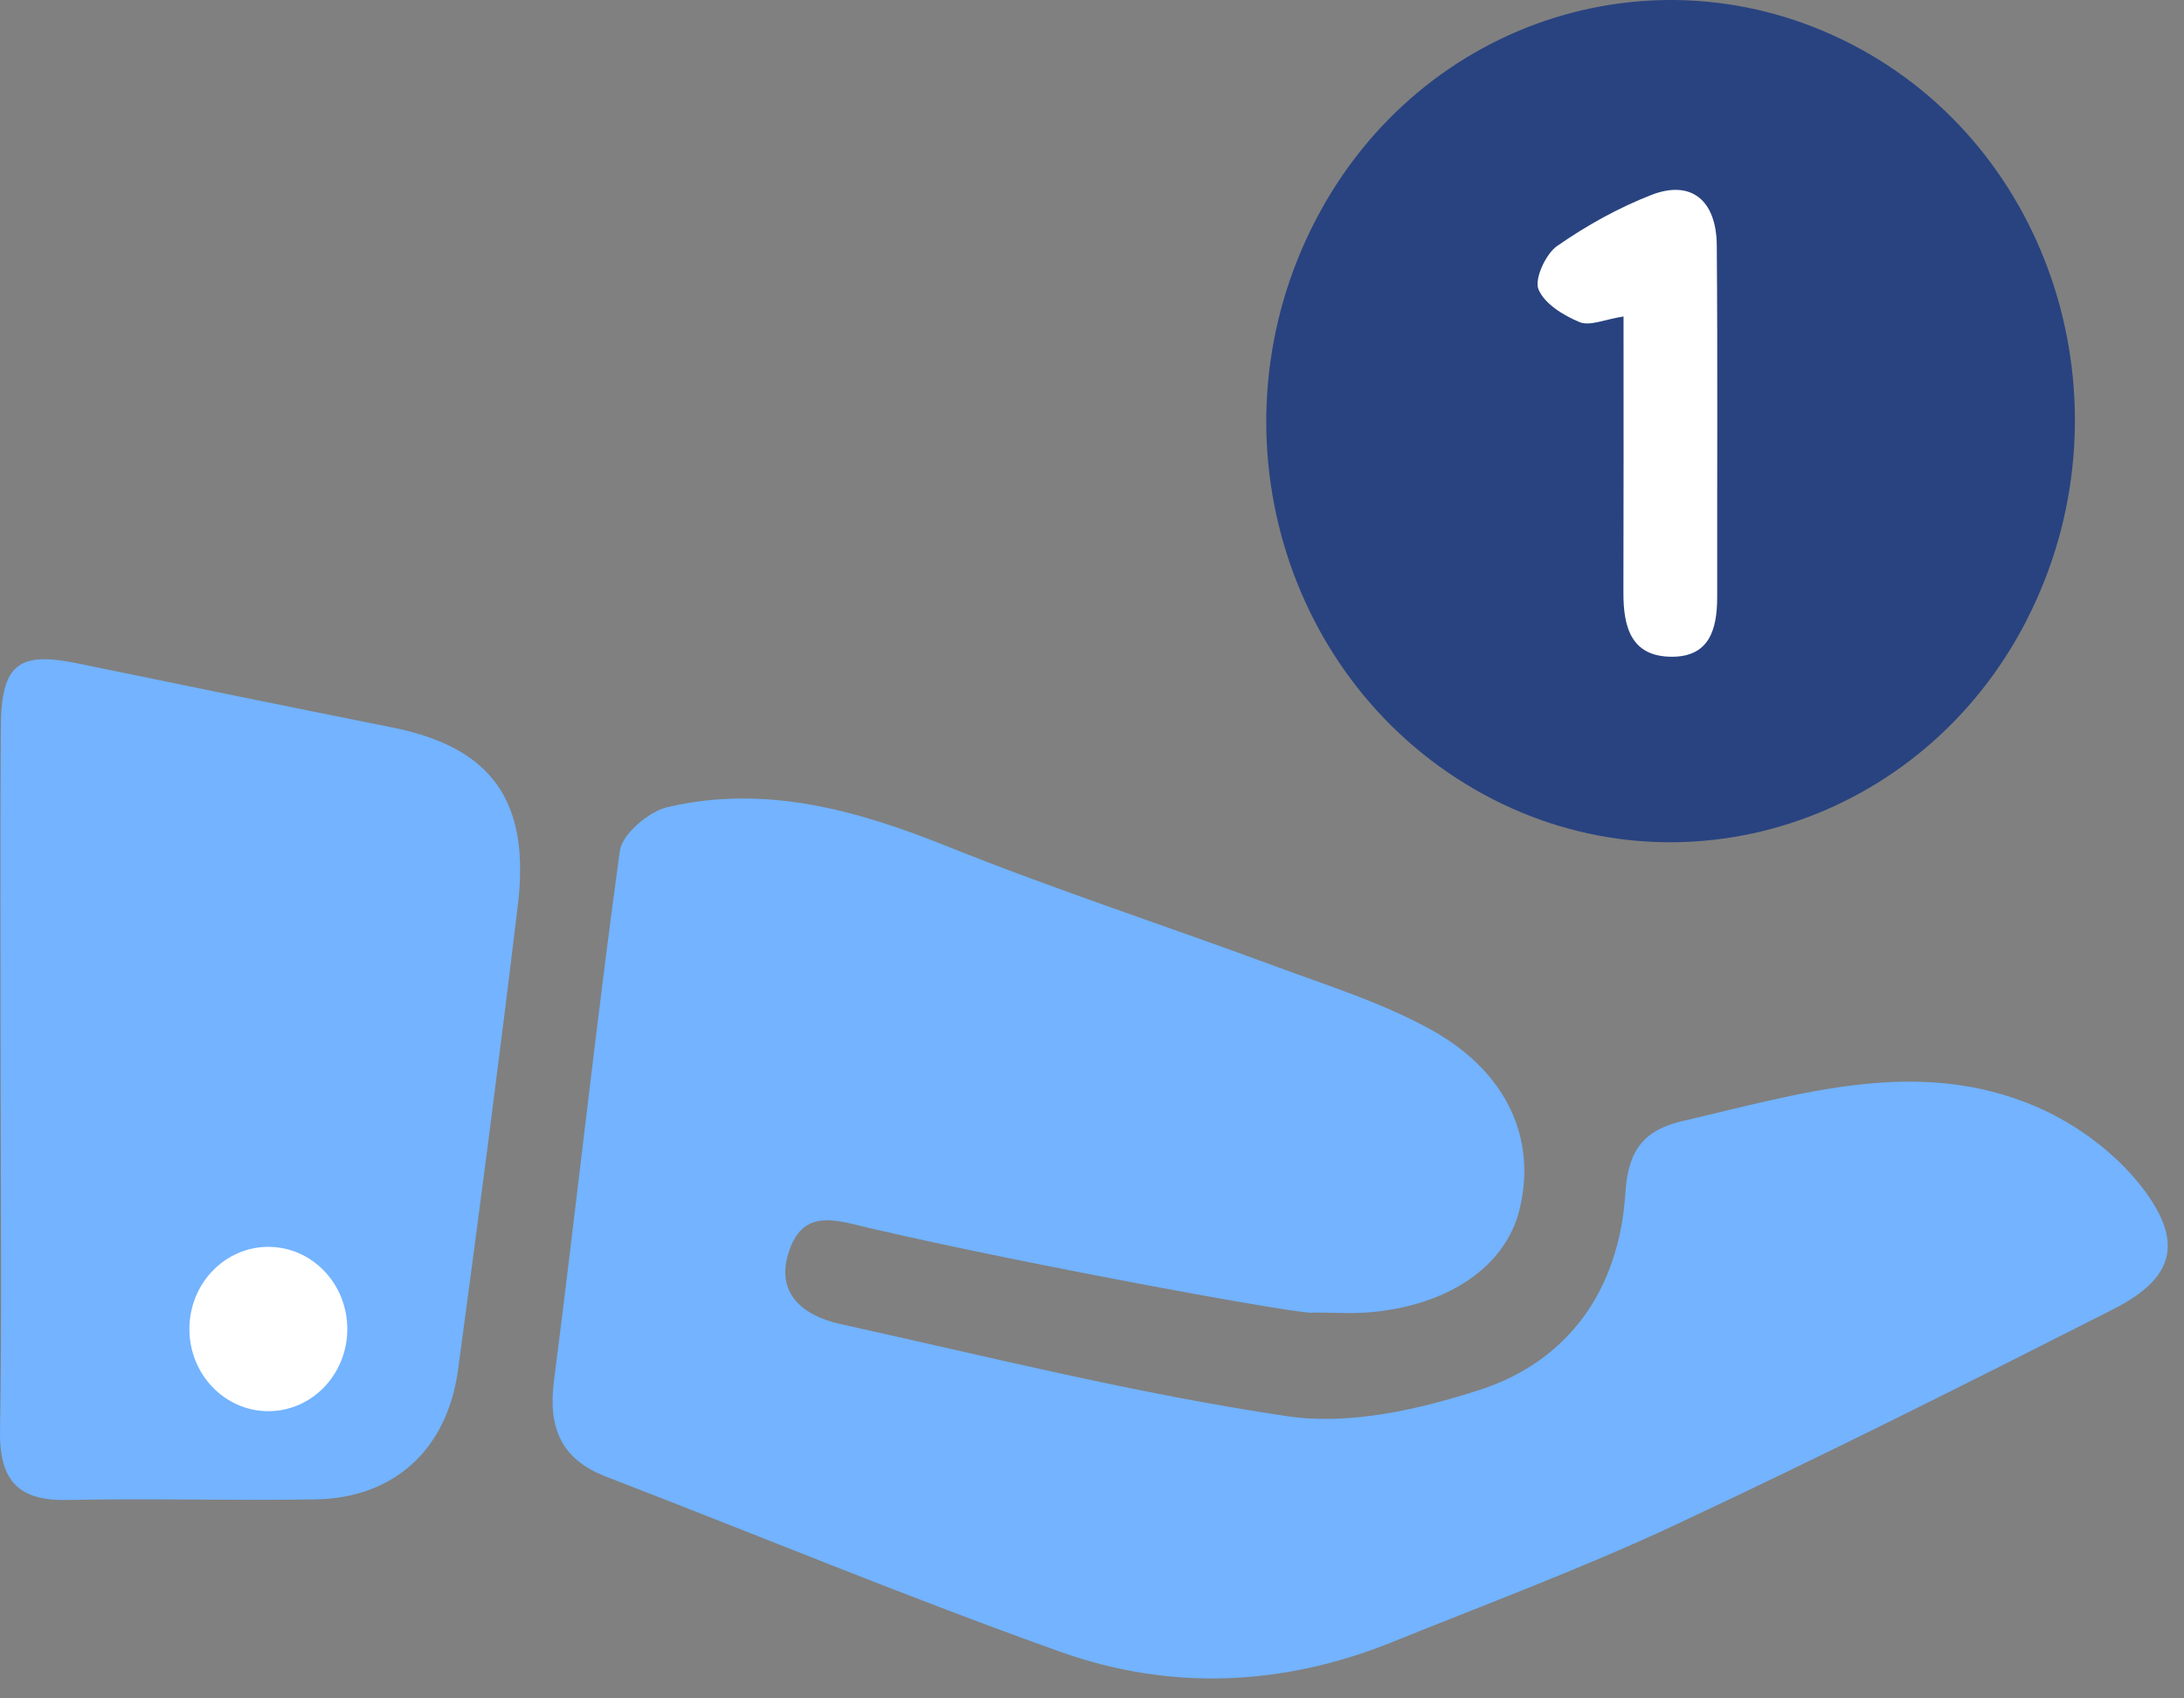
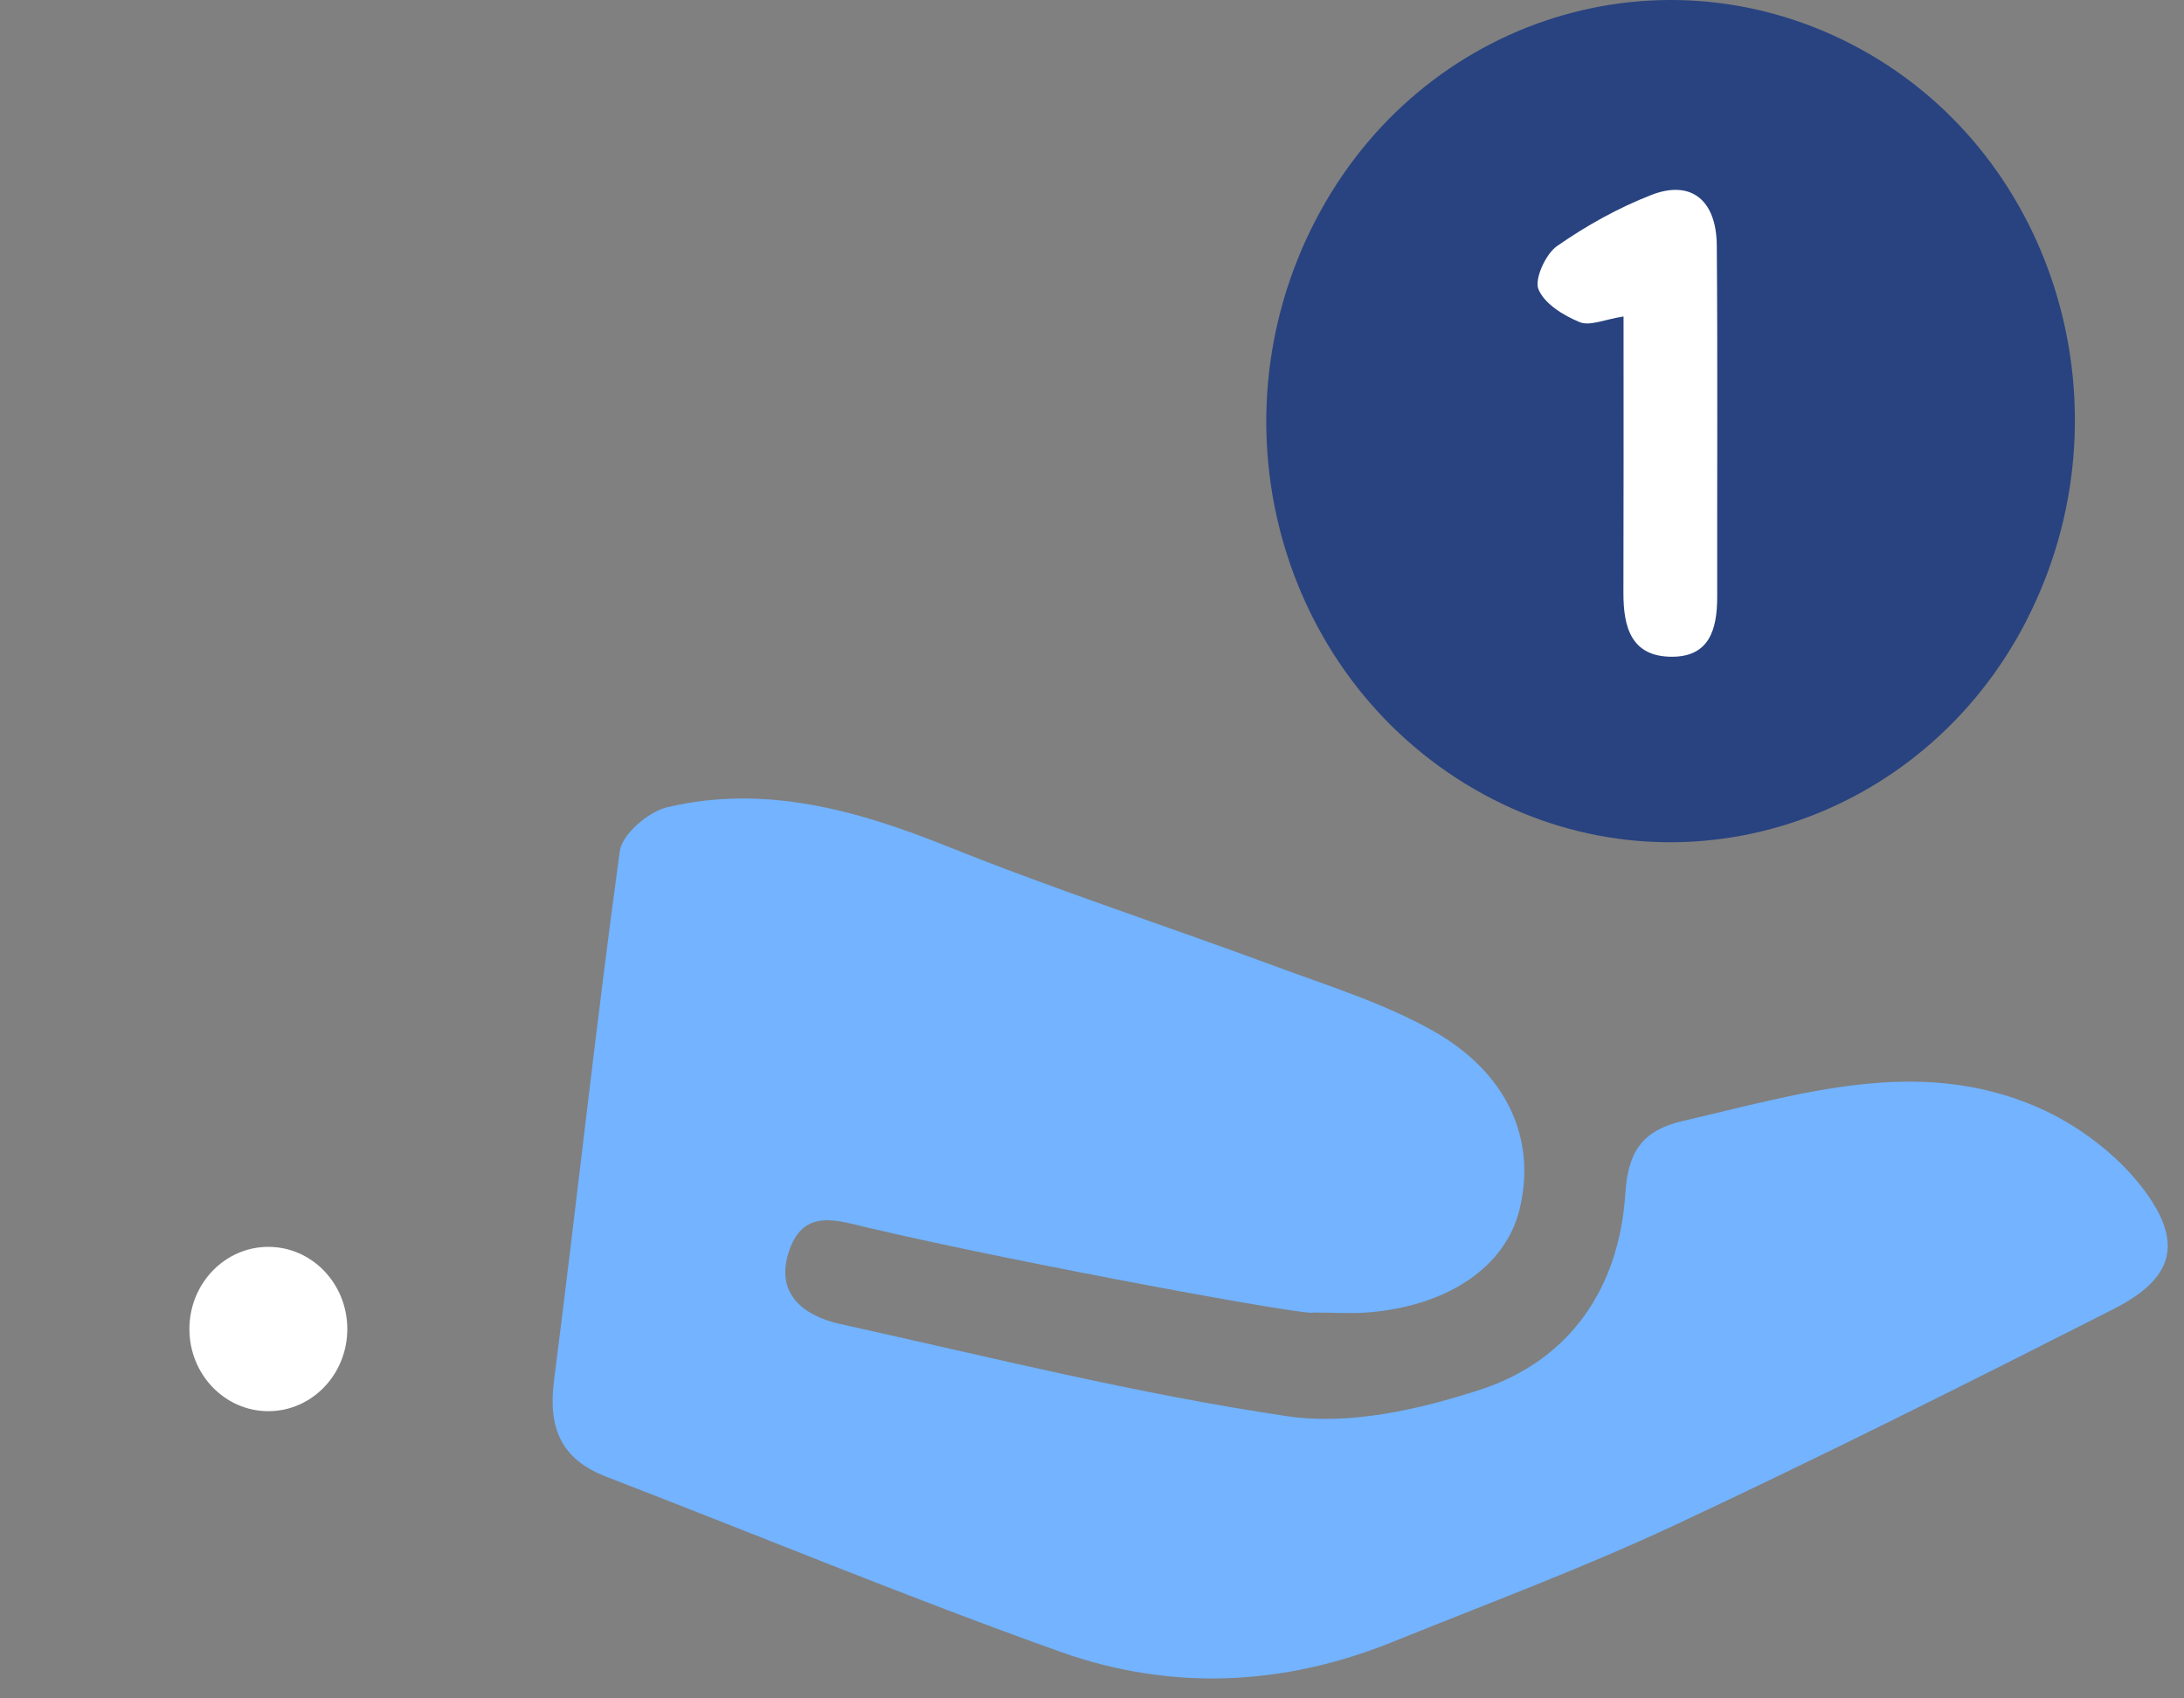
<svg xmlns="http://www.w3.org/2000/svg" width="108px" height="84px" viewBox="0 0 108 84" version="1.1">
  <rect x="0" y="0" width="108" height="84" fill="#808080" stroke="none" />
  <title>Group 4609</title>
  <g id="Versión-&lt;?xml-version=&quot;1.0&quot;-encoding=&quot;UTF-8&quot;?&gt;-&lt;svg-xmlns=&quot;http://www.w3.org/2000/svg&quot;-viewBox=&quot;0-0-85.91-38.22&quot;/&gt;" stroke="none" stroke-width="1" fill="none" fill-rule="evenodd">
    <g id="LP-1" transform="translate(-1535, -4540)">
      <g id="Sección-3" transform="translate(276, 4064)">
        <g id="De-contado" transform="translate(1225, 345)">
          <g id="Group-4609" transform="translate(34, 131)">
            <path d="M39.044,61.807 C38.268,63.99 39.757,65.087 41.55,65.483 C48.903,67.107 56.231,68.944 63.658,70.044 C66.729,70.499 70.159,69.721 73.193,68.734 C77.546,67.314 80.072,63.806 80.376,59 C80.512,56.853 81.311,55.883 83.226,55.439 C89.036,54.099 94.869,52.209 100.737,54.753 C102.7,55.605 104.669,57.066 105.976,58.79 C108.019,61.485 107.479,63.241 104.501,64.753 C97.316,68.399 90.116,72.017 82.825,75.427 C78.256,77.565 73.523,79.325 68.846,81.215 C63.439,83.4 57.878,83.637 52.437,81.697 C44.888,79.002 37.467,75.924 29.98,73.037 C27.798,72.197 27.087,70.692 27.394,68.293 C28.514,59.568 29.454,50.816 30.648,42.1 C30.764,41.249 32.08,40.137 33.006,39.921 C37.816,38.791 42.348,40.054 46.863,41.867 C52.21,44.014 57.691,45.8 63.092,47.8 C65.706,48.767 68.408,49.61 70.835,50.967 C74.565,53.061 75.989,56.374 75.142,59.819 C74.455,62.623 71.659,64.563 67.738,64.904 C66.814,64.983 65.88,64.915 64.95,64.915 C64.902,65.146 50.289,62.452 43.058,60.751 L43.058,60.754 C41.416,60.367 39.777,59.742 39.044,61.807 Z" id="Vector" fill="#73B3FF" fill-rule="nonzero" />
            <path d="M73.369,39.29 C63.433,33.875 59.717,21.172 65.058,10.886 C70.269,0.853 82.254,-2.912 91.997,2.421 C101.762,7.765 105.456,20.415 100.236,30.636 L100.239,30.639 C95.099,40.707 83.072,44.579 73.369,39.29 Z" id="Vector" fill="#294380" fill-rule="nonzero" />
-             <path d="M0.041,35.954 C0.061,32.855 0.908,32.207 3.82,32.807 C9.011,33.878 14.205,34.94 19.402,35.981 C24.28,36.957 26.229,39.589 25.61,44.75 C24.689,52.422 23.686,60.082 22.652,67.74 C22.118,71.7 19.478,74.095 15.6,74.158 C11.511,74.226 7.423,74.101 3.334,74.187 C0.982,74.237 -0.041,73.303 0.001,70.774 C0.098,64.971 0.033,59.168 0.033,53.363 L0.03,53.366 C0.03,47.563 0.004,41.757 0.041,35.954 Z" id="Vector" fill="#73B3FF" fill-rule="nonzero" />
            <path d="M78.111,15.931 C77.322,15.603 76.375,15.032 76.077,14.305 C75.87,13.796 76.438,12.557 76.998,12.169 C78.449,11.158 80.029,10.276 81.666,9.64 C83.623,8.88 84.879,9.895 84.896,12.14 C84.942,17.934 84.908,23.728 84.916,29.521 C84.916,31.145 84.521,32.485 82.669,32.482 C80.688,32.476 80.274,31.056 80.279,29.326 C80.293,24.887 80.285,20.448 80.285,15.659 L80.282,15.653 C79.342,15.798 78.62,16.141 78.111,15.931 Z" id="Vector" fill="#FFFFFF" fill-rule="nonzero" />
            <path d="M13.27,69.795 C11.114,69.795 9.366,67.976 9.366,65.732 C9.366,63.487 11.114,61.668 13.27,61.668 C15.426,61.668 17.174,63.487 17.174,65.732 C17.174,67.976 15.426,69.795 13.27,69.795 Z" id="Vector" fill="#FFFFFF" />
          </g>
        </g>
      </g>
    </g>
  </g>
</svg>